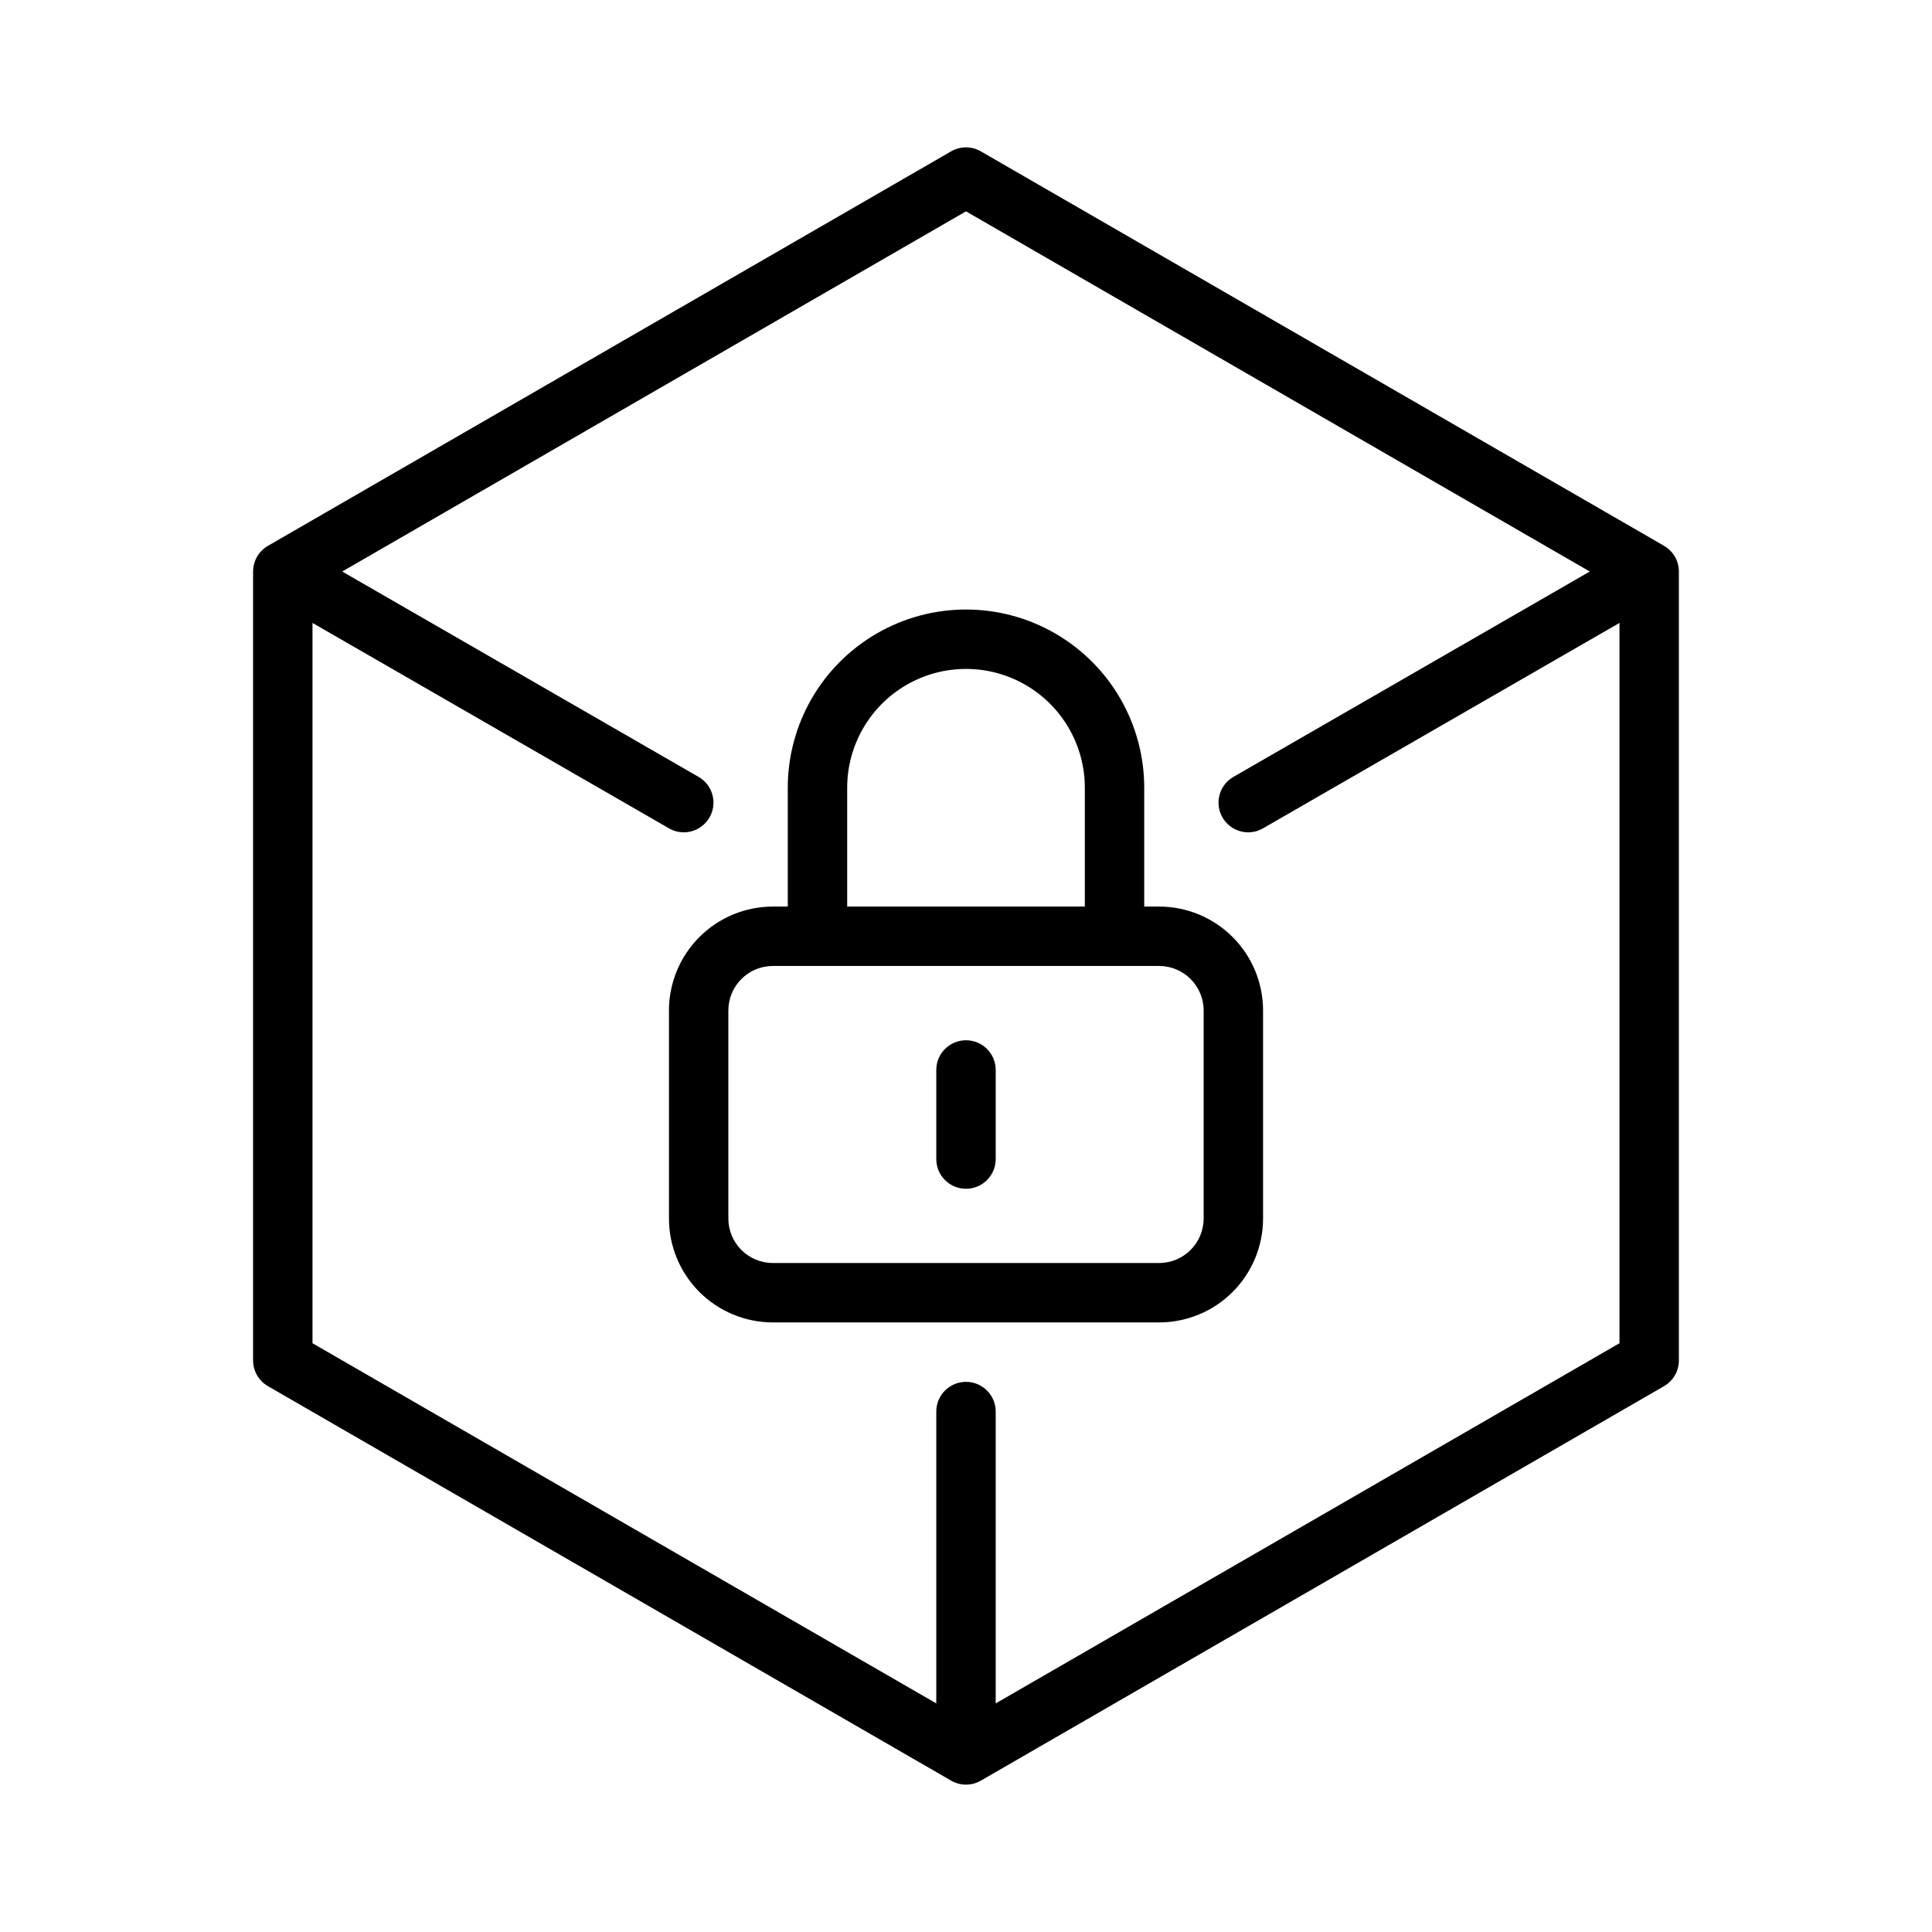
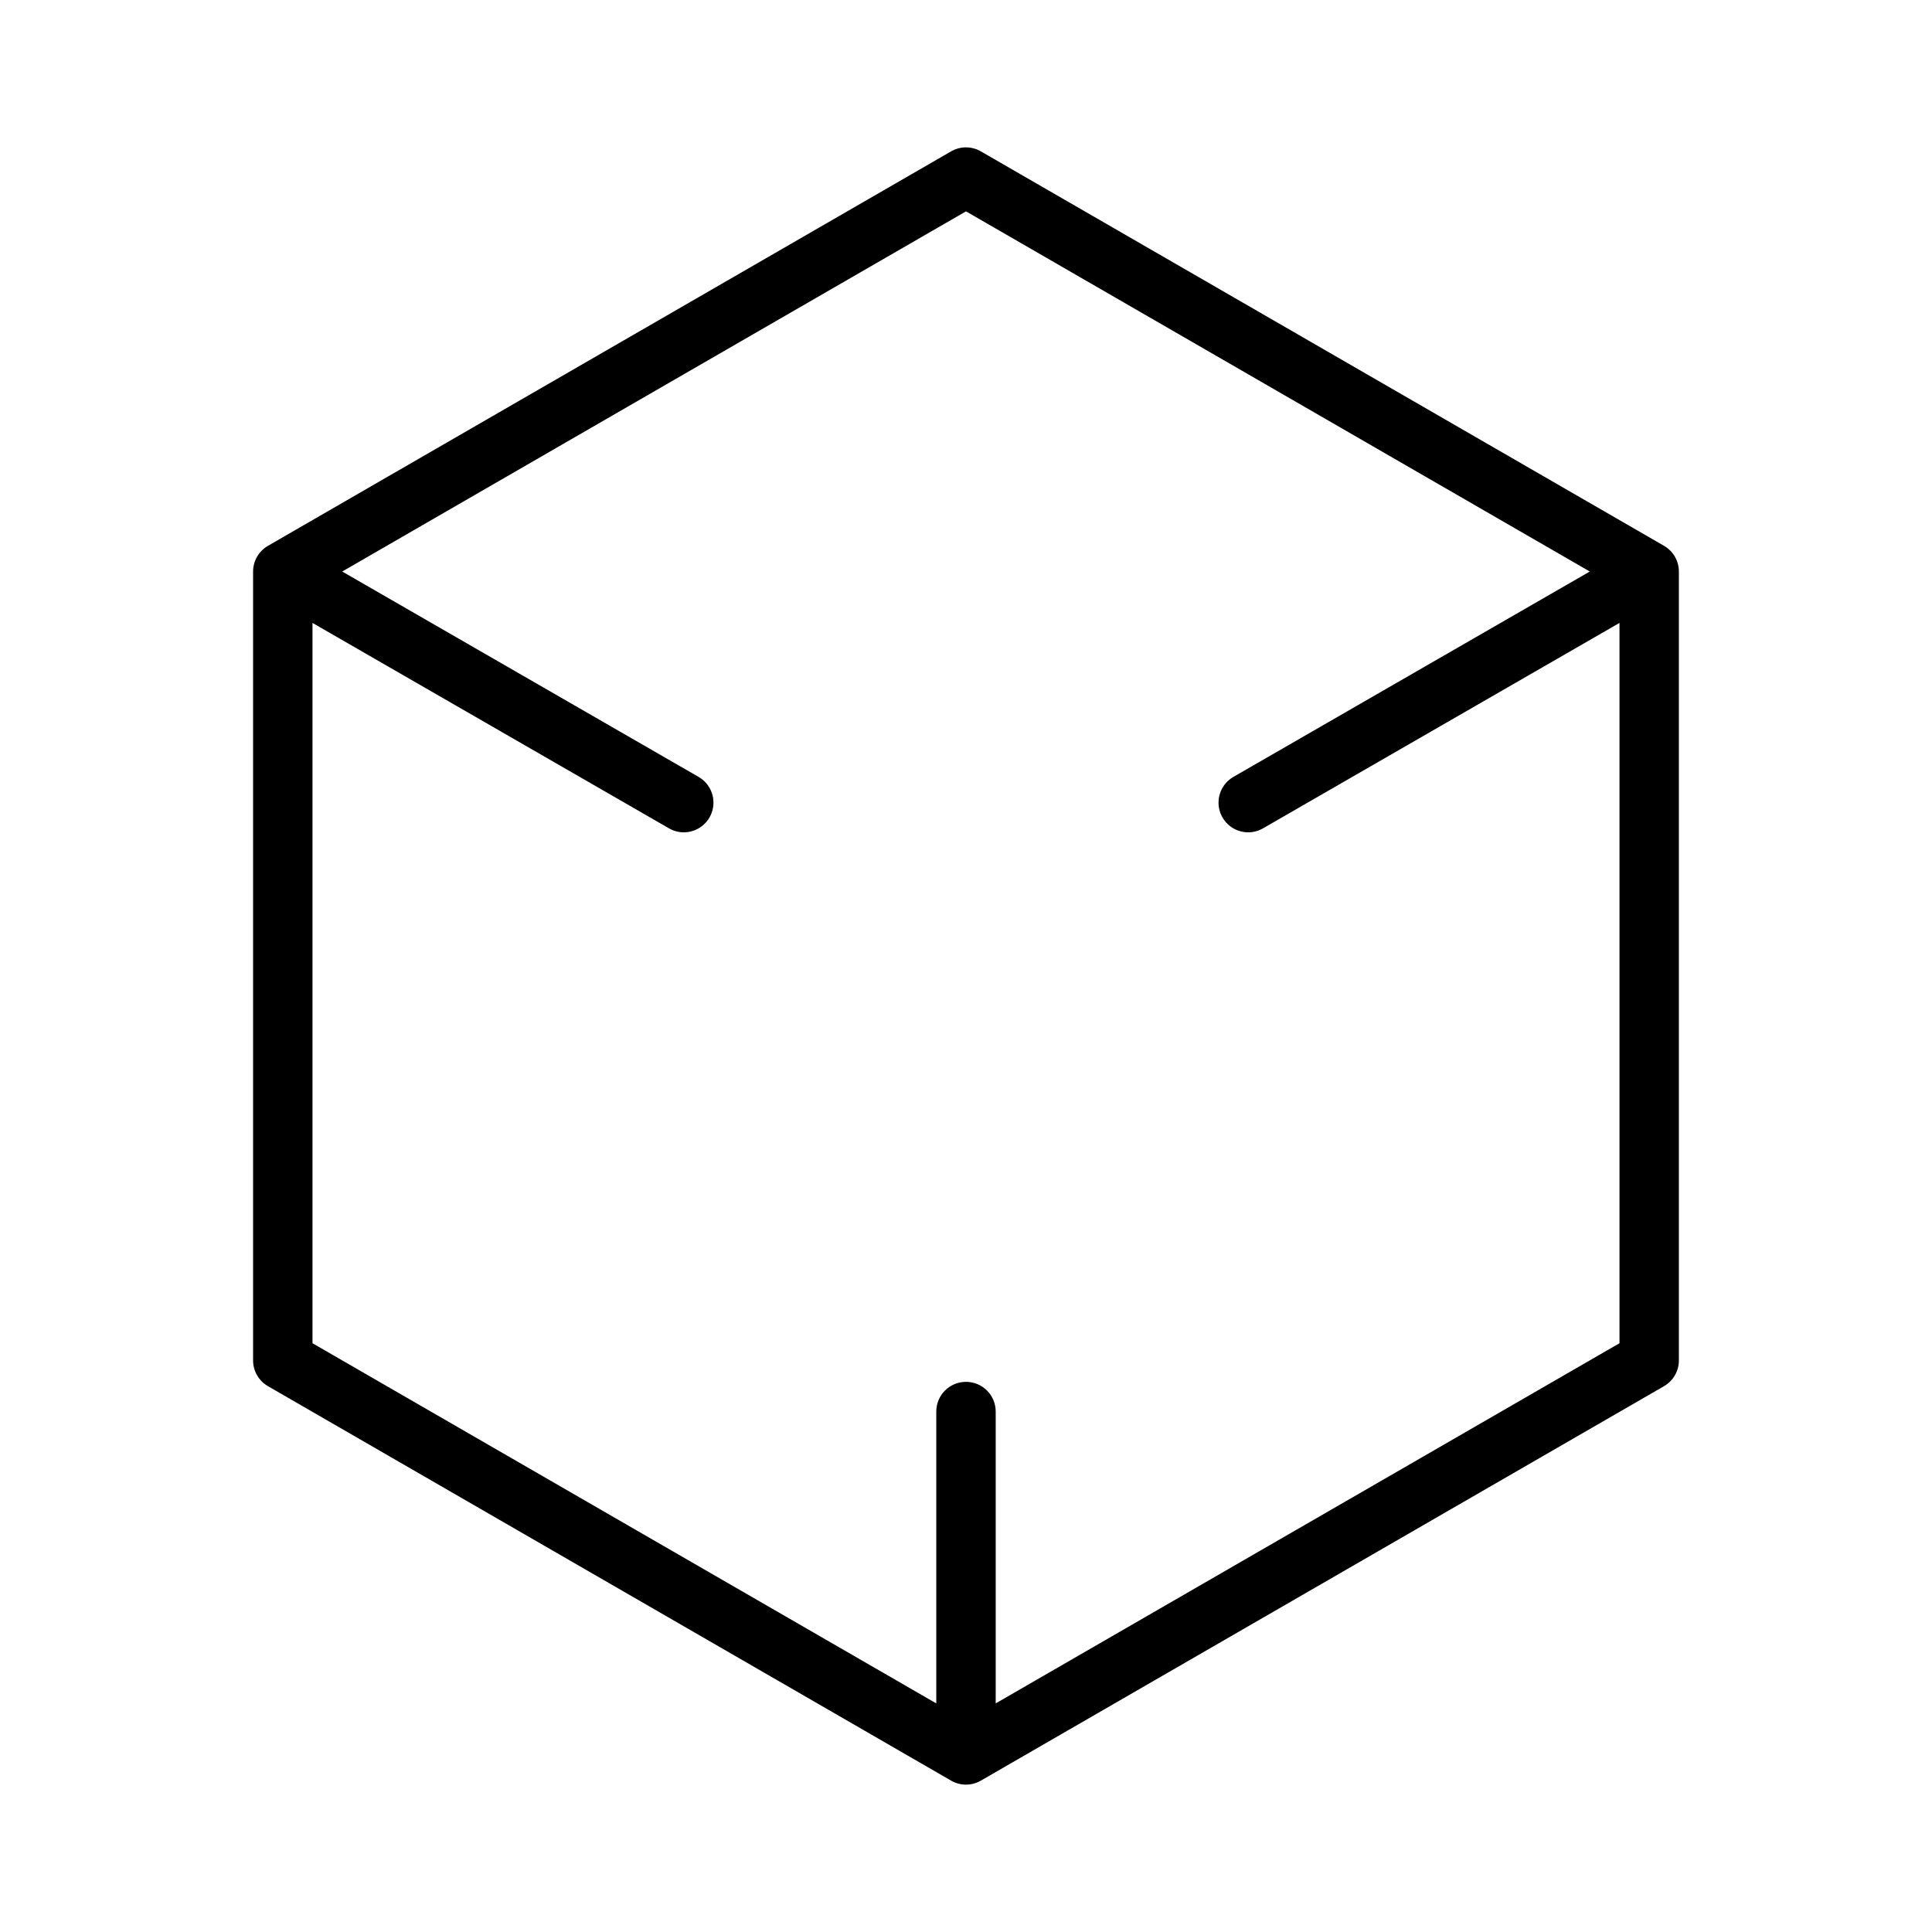
<svg xmlns="http://www.w3.org/2000/svg" fill="#000000" width="800px" height="800px" version="1.1" viewBox="144 144 512 512">
  <g>
-     <path d="m451.17 384.25h-3.938v-31.488c0-16.875-9.004-32.465-23.617-40.902s-32.617-8.438-47.23 0c-14.613 8.438-23.617 24.027-23.617 40.902v31.488h-3.934c-7.309 0-14.316 2.902-19.484 8.07-5.168 5.168-8.07 12.176-8.07 19.48v55.105c0 7.309 2.902 14.316 8.07 19.484 5.168 5.164 12.176 8.066 19.484 8.066h102.34c7.305 0 14.312-2.902 19.48-8.066 5.168-5.168 8.07-12.176 8.07-19.484v-55.105c0-7.305-2.902-14.312-8.07-19.48-5.168-5.168-12.176-8.07-19.48-8.07zm-82.656-31.488c0-11.25 6-21.645 15.742-27.27 9.742-5.625 21.746-5.625 31.488 0 9.742 5.625 15.746 16.02 15.746 27.27v31.488h-62.977zm94.465 114.14c0 6.523-5.289 11.809-11.809 11.809h-102.34c-6.523 0-11.809-5.285-11.809-11.809v-55.105c0-6.519 5.285-11.805 11.809-11.805h102.34c6.519 0 11.809 5.285 11.809 11.805z" />
-     <path d="m400 419.68c-4.348 0-7.875 3.523-7.875 7.871v23.617c0 4.348 3.527 7.871 7.875 7.871s7.871-3.523 7.871-7.871v-23.617c0-2.09-0.828-4.09-2.305-5.566-1.477-1.477-3.481-2.305-5.566-2.305z" />
    <path d="m584.99 288.65-181.06-104.54c-2.434-1.406-5.434-1.406-7.871 0l-181.05 104.54c-2.434 1.406-3.934 4-3.938 6.809v209.08c0.004 2.809 1.504 5.406 3.938 6.809l181.05 104.54v0.004c2.438 1.406 5.438 1.406 7.871 0l181.05-104.54 0.004-0.004c2.434-1.402 3.934-4 3.934-6.809v-209.08c0-2.809-1.5-5.402-3.934-6.809zm-177.12 306.77v-77.344c0-4.348-3.523-7.871-7.871-7.871s-7.875 3.523-7.875 7.871v77.344l-165.31-95.449v-190.89l94.465 54.434c1.195 0.695 2.555 1.059 3.938 1.062 3.559-0.008 6.668-2.398 7.59-5.832 0.922-3.438-0.578-7.062-3.656-8.848l-94.461-54.438 165.31-95.449 165.31 95.449-94.465 54.438c-3.078 1.785-4.574 5.41-3.656 8.848 0.922 3.434 4.035 5.824 7.59 5.832 1.383-0.004 2.742-0.367 3.938-1.062l94.465-54.434v190.89z" />
  </g>
</svg>